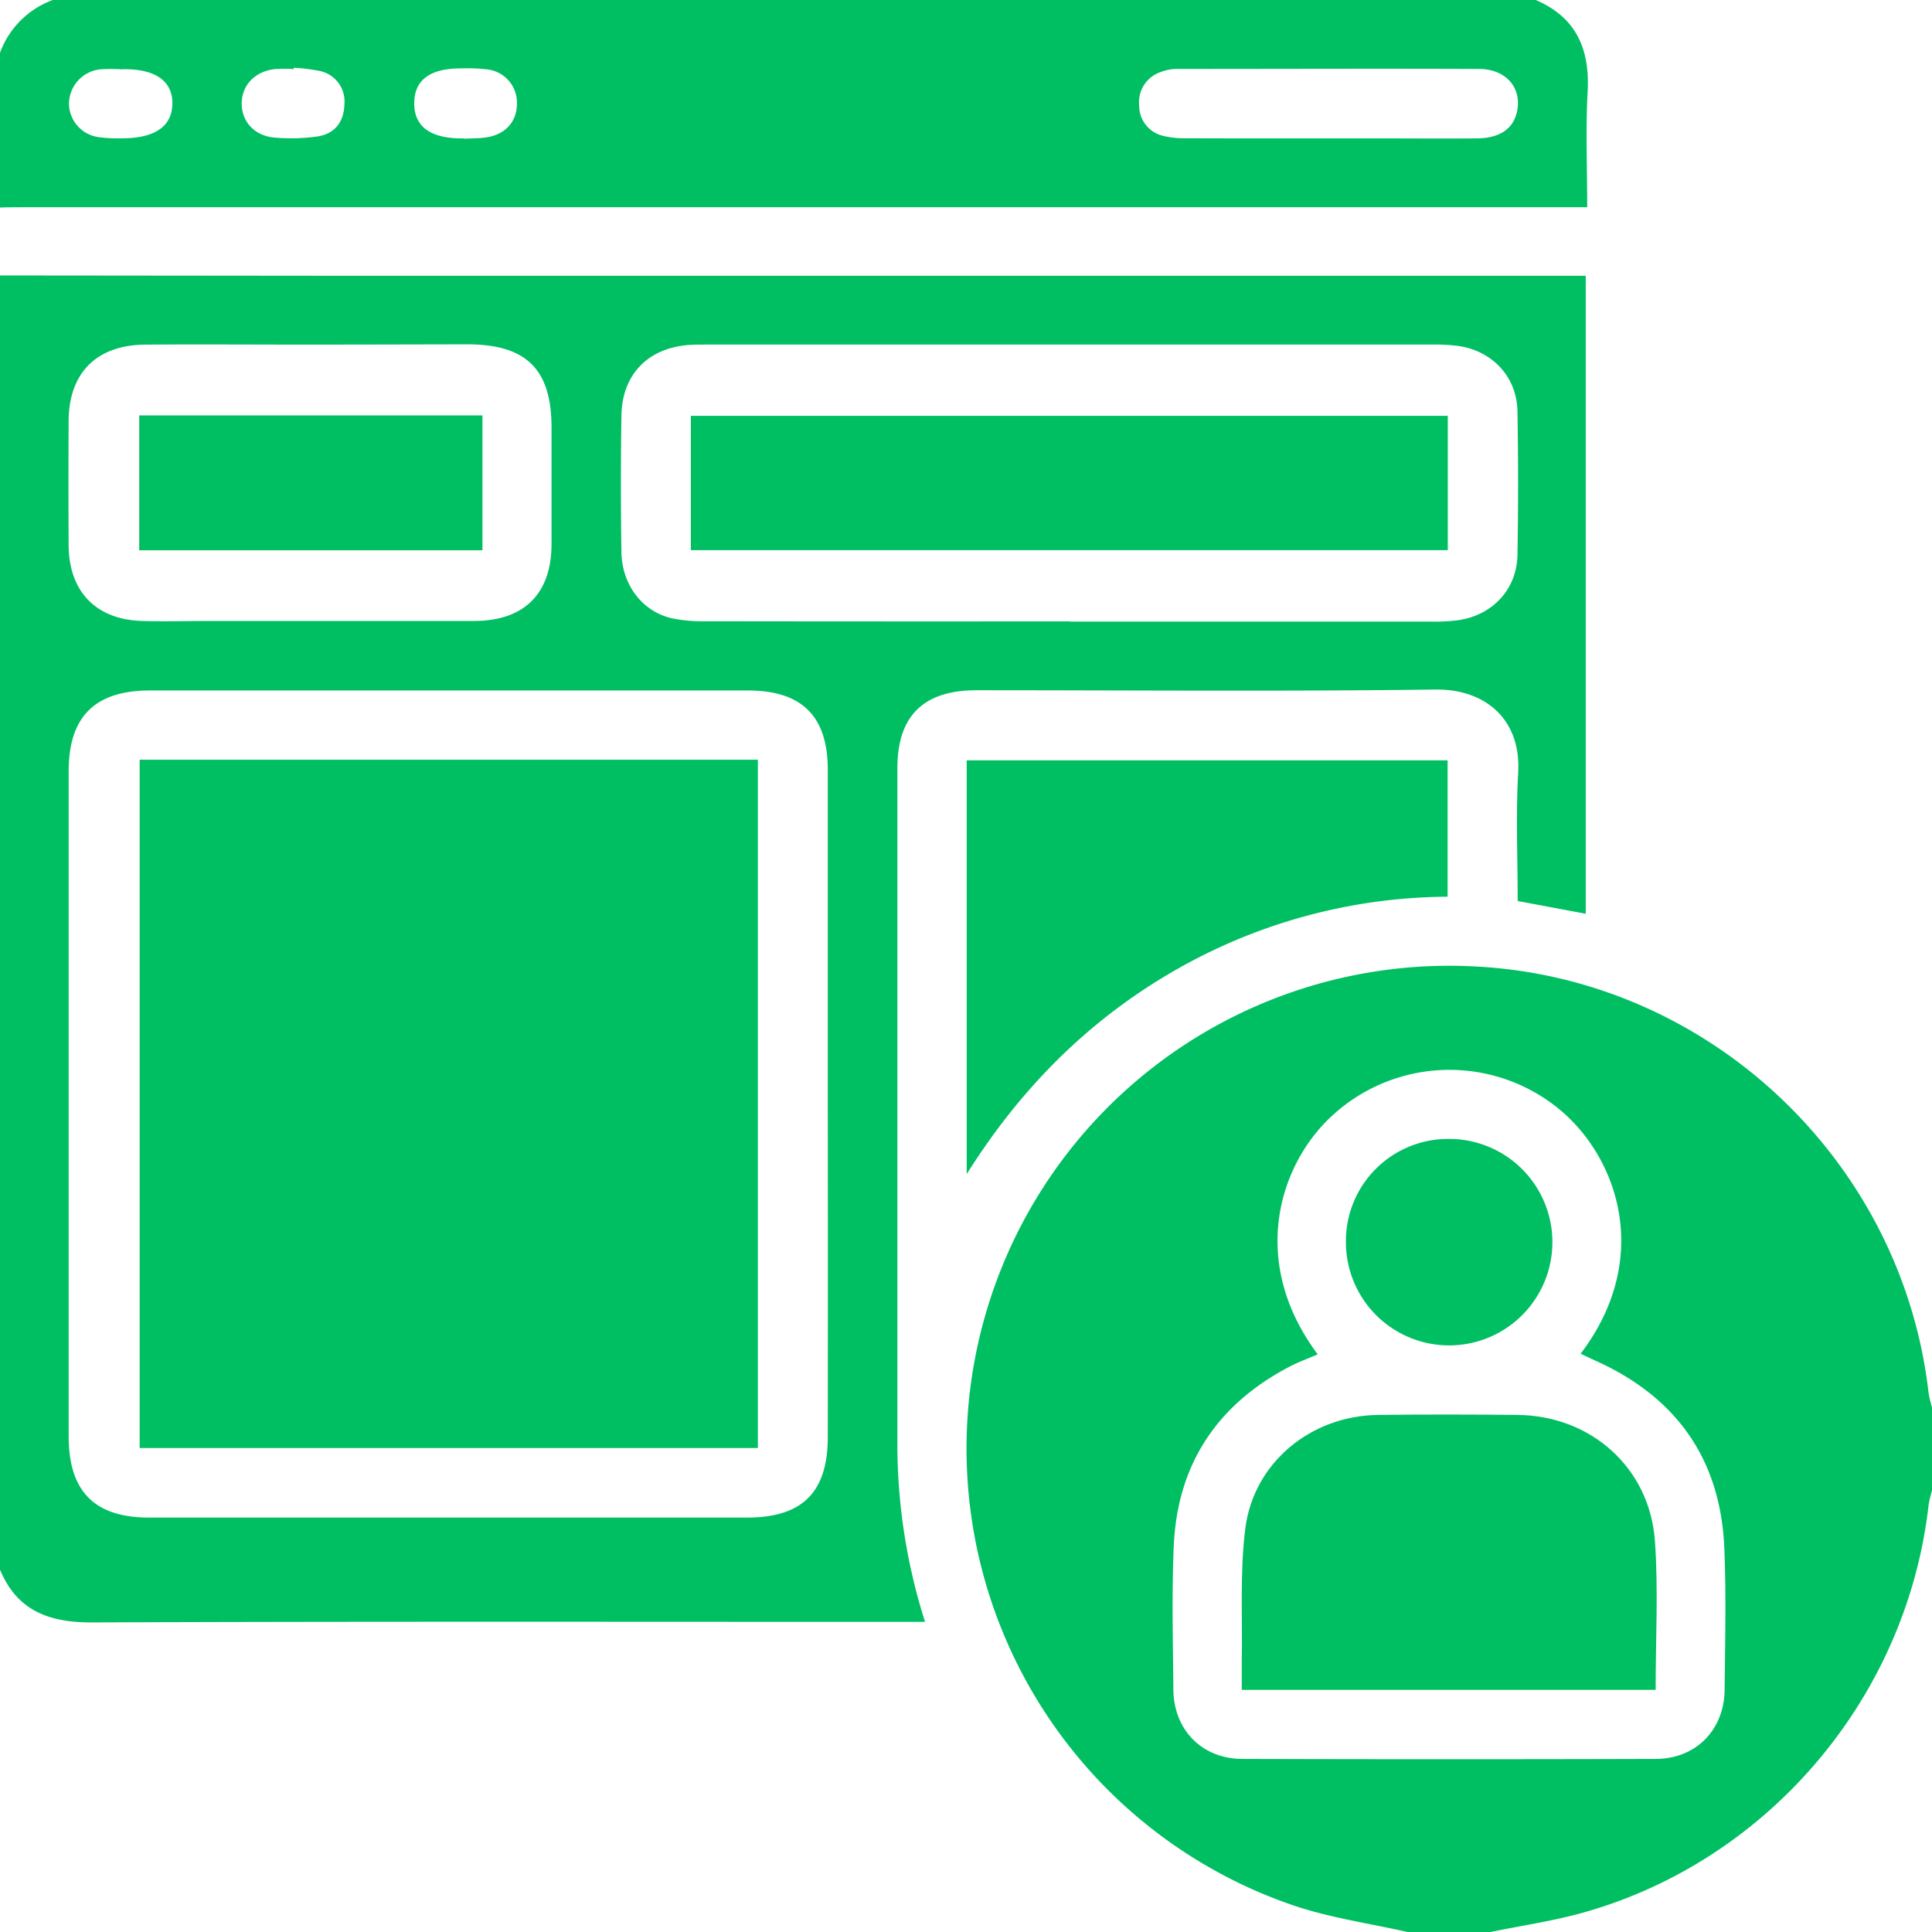
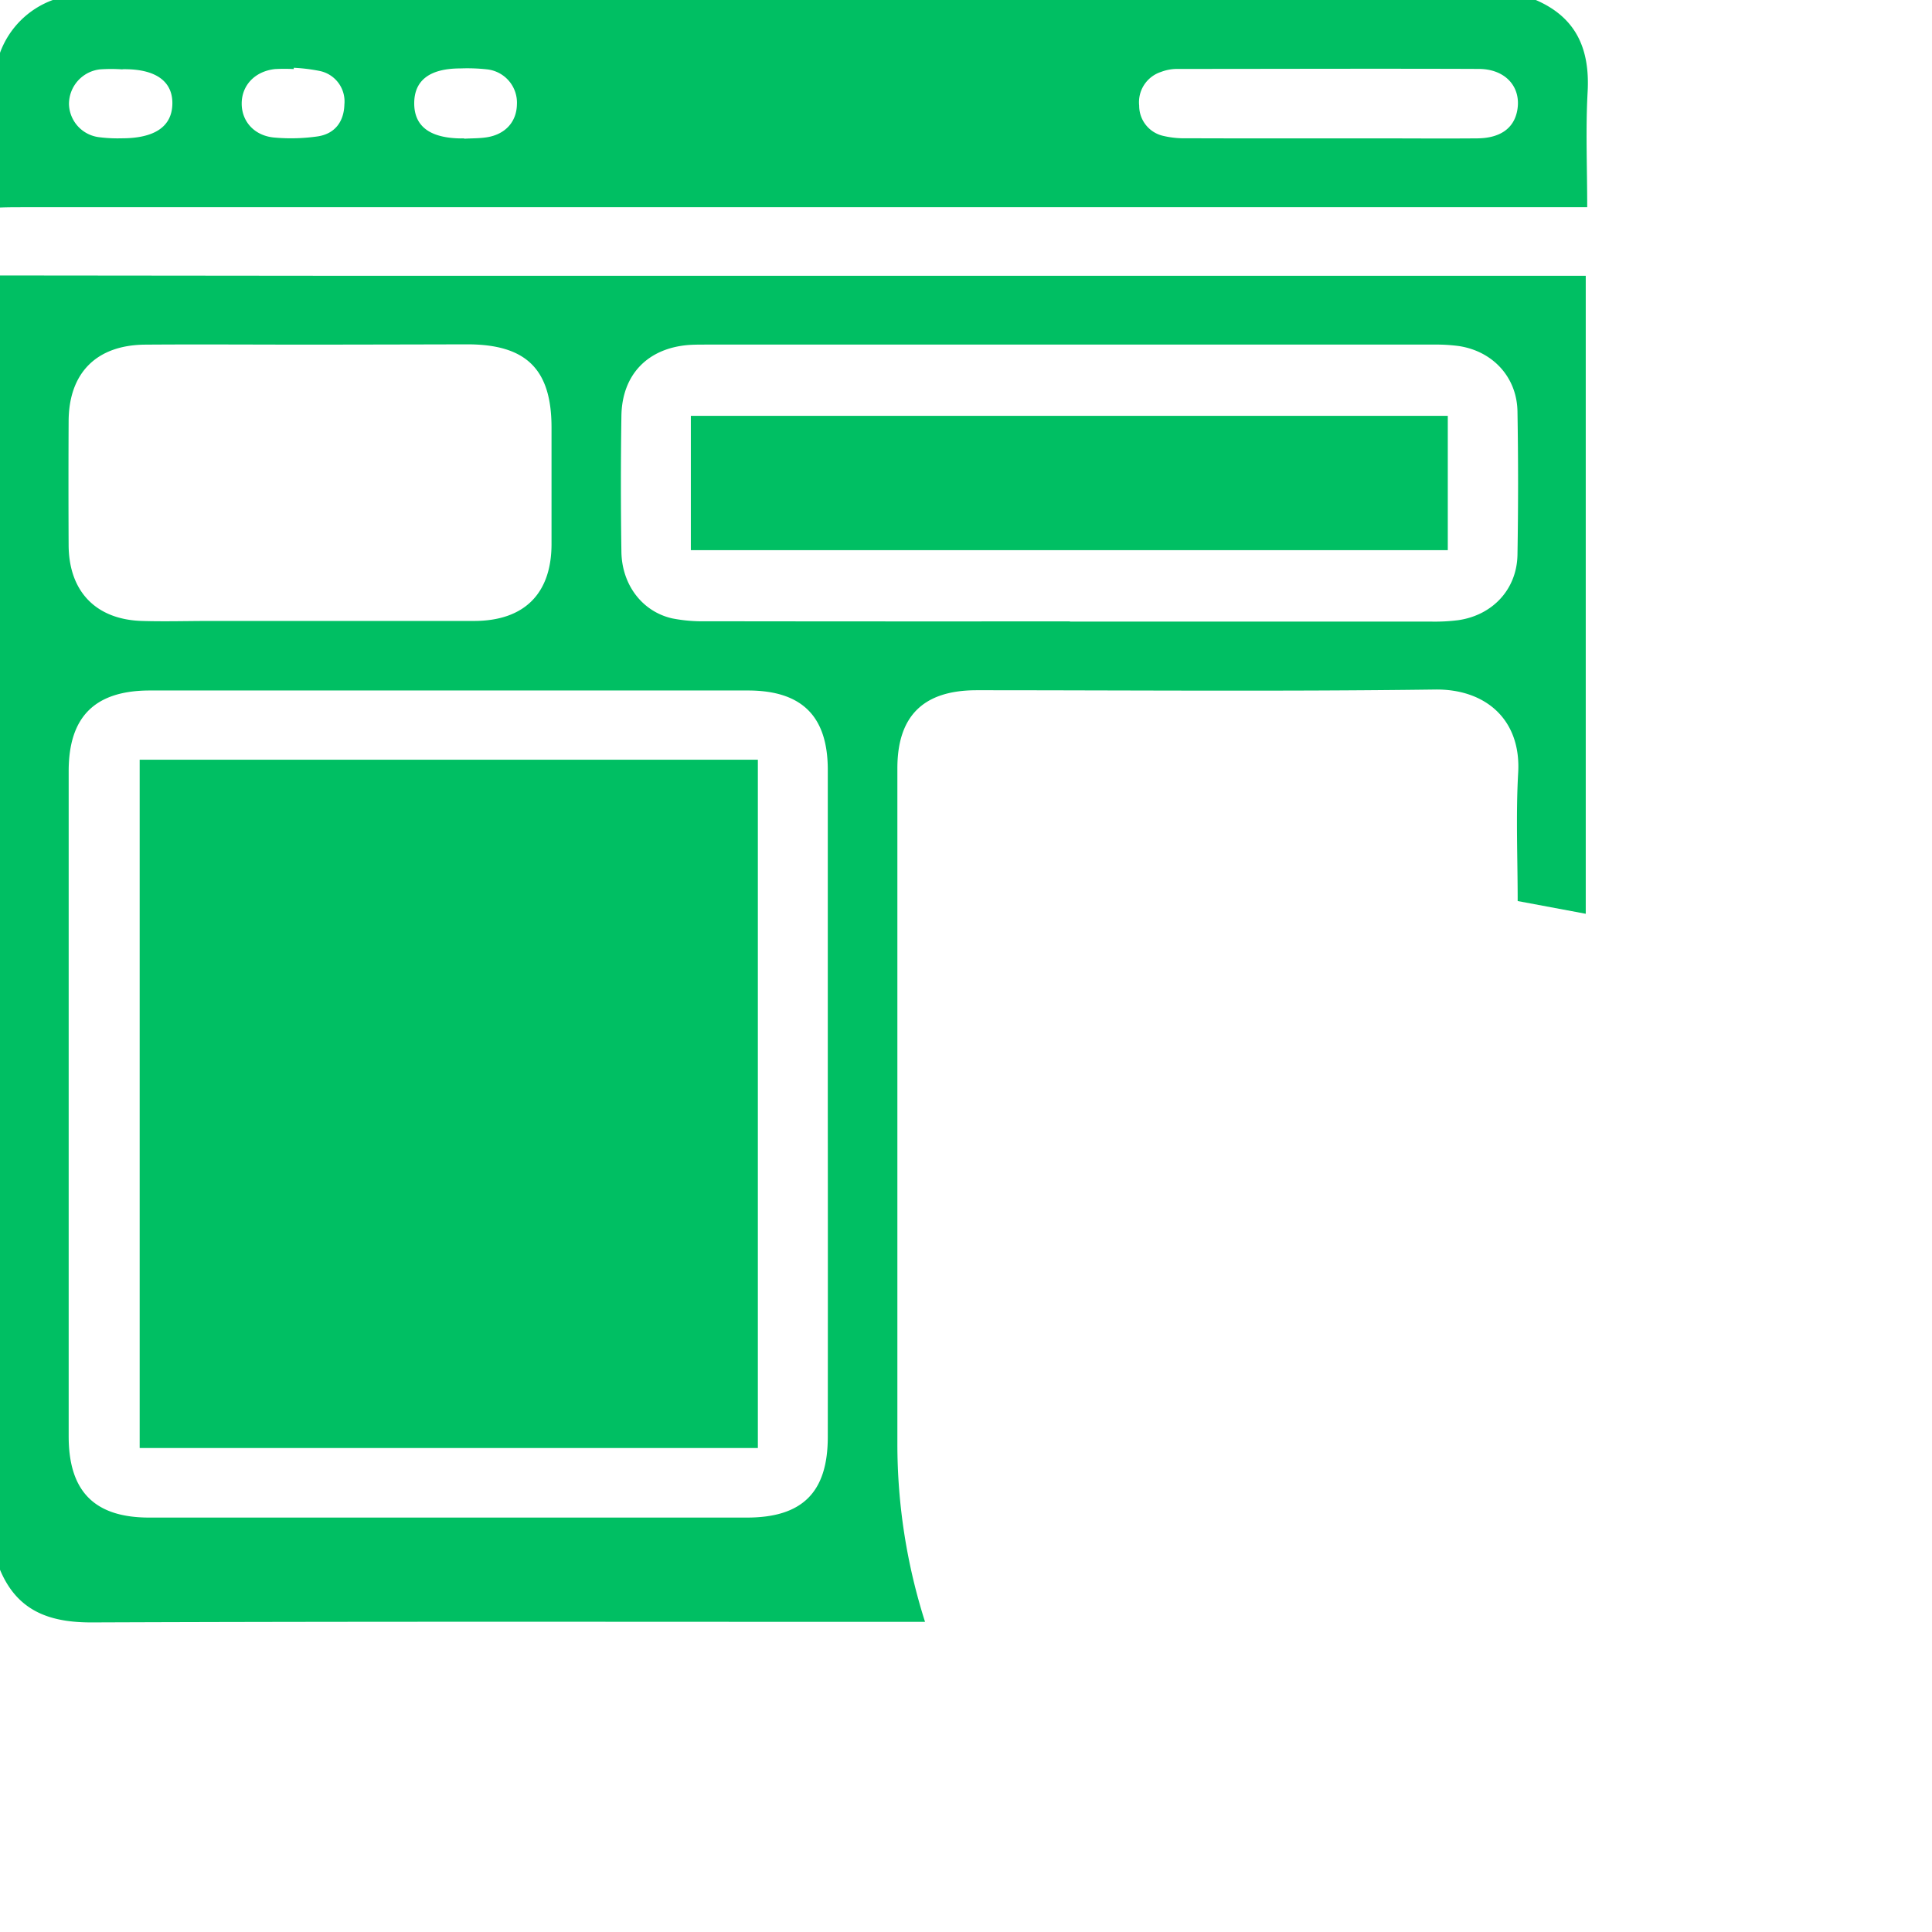
<svg xmlns="http://www.w3.org/2000/svg" width="384" height="384" fill="none">
  <g clip-path="url(#a)">
    <path fill="url(#b)" d="m0 54.75 62.61.06h252.57v126.81l-13.53-2.53c0-8.57-.38-17.07.1-25.52.6-10.62-6.56-16.66-16.52-16.52-30.37.4-60.74.14-91.11.14-10.57 0-15.76 5.09-15.76 15.52v134.22a116.42 116.42 0 0 0 5.5 35.43h-4.74c-53.61 0-107.23-.1-160.84.11C9.74 322.5 3.41 320.15 0 312V54.75Zm164.53 165v-66.72c0-10.7-5.16-15.79-15.9-15.79H29.81c-10.91 0-16.15 5.17-16.16 16v132.25c0 10.95 5.15 16.14 16 16.14h118.8c11 0 16.07-5 16.08-16 .02-21.96.02-43.937 0-65.93v.05Zm48.12-96.2h72a36.718 36.718 0 0 0 5.23-.29c6.79-1 11.61-6.12 11.73-13 .16-9.5.16-18.997 0-28.49-.12-6.83-4.93-12-11.72-13a34.134 34.134 0 0 0-4.85-.28H140.33c-1.12 0-2.25 0-3.37.07-8.21.62-13.33 5.88-13.45 14.11-.133 9-.133 18 0 27 .1 6.61 4.18 11.9 10.1 13.24 2.206.431 4.453.622 6.7.57 24.12.033 48.233.04 72.34.02v.05ZM61.81 68.5c-11 0-22-.08-33 0-9.65.09-15.12 5.63-15.17 15.18-.04 8.253-.04 16.5 0 24.74.07 9.17 5.45 14.73 14.59 15 4.49.14 9 0 13.49 0h52.47c10 0 15.39-5.41 15.43-15.2V84.98c0-11.58-5-16.53-16.73-16.54-10.353.027-20.713.047-31.08.06Z" />
-     <path fill="url(#c)" d="M279.75 384c-7.4-1.67-15-2.76-22.16-5.11a95.95 95.95 0 0 1 35.57-186.8c46.39 2.31 84.88 38.52 90.16 84.77a24.4 24.4 0 0 0 .68 2.89v16.5a24.492 24.492 0 0 0-.68 2.89c-4.31 38.21-31.84 70.75-68.81 81.05-6 1.66-12.17 2.56-18.26 3.81h-16.5Zm-17.84-114.81c-2 .86-3.75 1.49-5.39 2.33-14.52 7.53-22.52 19.42-23.23 35.82-.4 9.48-.16 19-.07 28.49.07 8 5.69 13.75 13.71 13.77 27.373.08 54.747.08 82.12 0 8 0 13.65-5.74 13.73-13.75.1-9.37.33-18.76-.06-28.12-.72-17.5-9.35-29.86-25.27-37.13-1.08-.49-2.15-1-3.29-1.53 14-18.47 7.78-38-3.44-47.92a34.362 34.362 0 0 0-45.27 0c-11.11 9.62-17.52 29.36-3.54 48.04Z" />
    <path fill="url(#d)" d="M305.25 0c8.1 3.49 10.78 9.82 10.3 18.32-.41 7.45-.08 14.94-.08 22.87H4.87c-1.62 0-3.25 0-4.87.06V10.5A17.59 17.59 0 0 1 10.5 0h294.75Zm-41.56 27.5h9c7 0 14 .06 21 0 4.5-.06 7.19-2 7.86-5.47.9-4.66-2.26-8.31-7.61-8.33-20-.08-39.94 0-59.9 0a9 9 0 0 0-3.29.6 6.327 6.327 0 0 0-4.33 6.7 6.132 6.132 0 0 0 4.75 6 18.36 18.36 0 0 0 4.81.48c9.24.04 18.47.02 27.71.02Zm-171.42 0v.07c1.49-.09 3-.05 4.47-.28 3.69-.57 5.93-3.07 6-6.51a6.66 6.66 0 0 0-6-7 35.083 35.083 0 0 0-5.23-.18c-6.08 0-9.17 2.35-9.18 6.91-.01 4.56 3.06 6.89 9.13 7l.81-.01Zm-33.88-14v.23a33.33 33.33 0 0 0-3.74 0c-4 .44-6.6 3.24-6.61 6.84-.01 3.6 2.57 6.48 6.61 6.78 2.853.247 5.726.163 8.56-.25 3.37-.54 5.15-2.93 5.24-6.34a6.18 6.18 0 0 0-4.88-6.65 35.143 35.143 0 0 0-5.18-.64v.03Zm-34.06.29a31.867 31.867 0 0 0-4.48 0 6.94 6.94 0 0 0-6.14 6.91 6.8 6.8 0 0 0 6 6.57c1.485.189 2.983.262 4.48.22 6.59 0 10-2.35 10.07-6.87.07-4.52-3.41-6.98-9.93-6.86v.03Z" />
-     <path fill="url(#e)" d="M192.14 233.36v-82.24h95.58v27.11A110.005 110.005 0 0 0 233 193.17c-17 9.88-30.35 23.45-40.86 40.19Z" />
    <path fill="url(#f)" d="M150.63 151v136.81H27.76V151h122.87Z" />
    <path fill="url(#g)" d="M137.31 109.35v-26.7h150.45v26.7H137.31Z" />
-     <path fill="url(#h)" d="M95.89 82.57v26.8H27.67v-26.8h68.22Z" />
-     <path fill="url(#i)" d="M329.07 335.87h-82.26v-5.49c.17-8.86-.4-17.82.7-26.56 1.66-13.14 13.07-22.43 26.36-22.59 9.25-.12 18.5-.1 27.75 0 14.59.13 26.28 10.5 27.31 25.07.69 9.7.14 19.43.14 29.57Z" />
-     <path fill="url(#j)" d="M287.82 226.37a20.52 20.52 0 1 1-20.31 20.57 20.302 20.302 0 0 1 5.856-14.529 20.303 20.303 0 0 1 14.454-6.041Z" />
  </g>
  <defs>
    <linearGradient id="b" x1="315.18" x2="0" y1="188.61" y2="188.61" gradientUnits="userSpaceOnUse">
      <stop stop-color="#00BF63" />
      <stop offset="1" stop-color="#00BF63" />
    </linearGradient>
    <linearGradient id="c" x1="384" x2="192.03" y1="287.99" y2="287.99" gradientUnits="userSpaceOnUse">
      <stop stop-color="#00BF63" />
      <stop offset="1" stop-color="#00BF63" />
    </linearGradient>
    <linearGradient id="d" x1="315.61" x2="0" y1="20.63" y2="20.63" gradientUnits="userSpaceOnUse">
      <stop stop-color="#00BF63" />
      <stop offset="1" stop-color="#00BF63" />
    </linearGradient>
    <linearGradient id="e" x1="287.72" x2="192.14" y1="192.24" y2="192.24" gradientUnits="userSpaceOnUse">
      <stop stop-color="#00BF63" />
      <stop offset="1" stop-color="#00BF63" />
    </linearGradient>
    <linearGradient id="f" x1="150.63" x2="27.76" y1="219.42" y2="219.42" gradientUnits="userSpaceOnUse">
      <stop stop-color="#00BF63" />
      <stop offset="1" stop-color="#00BF63" />
    </linearGradient>
    <linearGradient id="g" x1="287.76" x2="137.31" y1="96" y2="96" gradientUnits="userSpaceOnUse">
      <stop stop-color="#00BF63" />
      <stop offset="1" stop-color="#00BF63" />
    </linearGradient>
    <linearGradient id="h" x1="95.89" x2="27.67" y1="95.97" y2="95.97" gradientUnits="userSpaceOnUse">
      <stop stop-color="#00BF63" />
      <stop offset="1" stop-color="#00BF63" />
    </linearGradient>
    <linearGradient id="i" x1="329.28" x2="246.8" y1="308.51" y2="308.51" gradientUnits="userSpaceOnUse">
      <stop stop-color="#00BF63" />
      <stop offset="1" stop-color="#00BF63" />
    </linearGradient>
    <linearGradient id="j" x1="308.49" x2="267.51" y1="246.89" y2="246.89" gradientUnits="userSpaceOnUse">
      <stop stop-color="#00BF63" />
      <stop offset="1" stop-color="#00BF63" />
    </linearGradient>
    <clipPath id="a">
      <path fill="#fff" d="M0 0h384v384H0z" />
    </clipPath>
  </defs>
</svg>